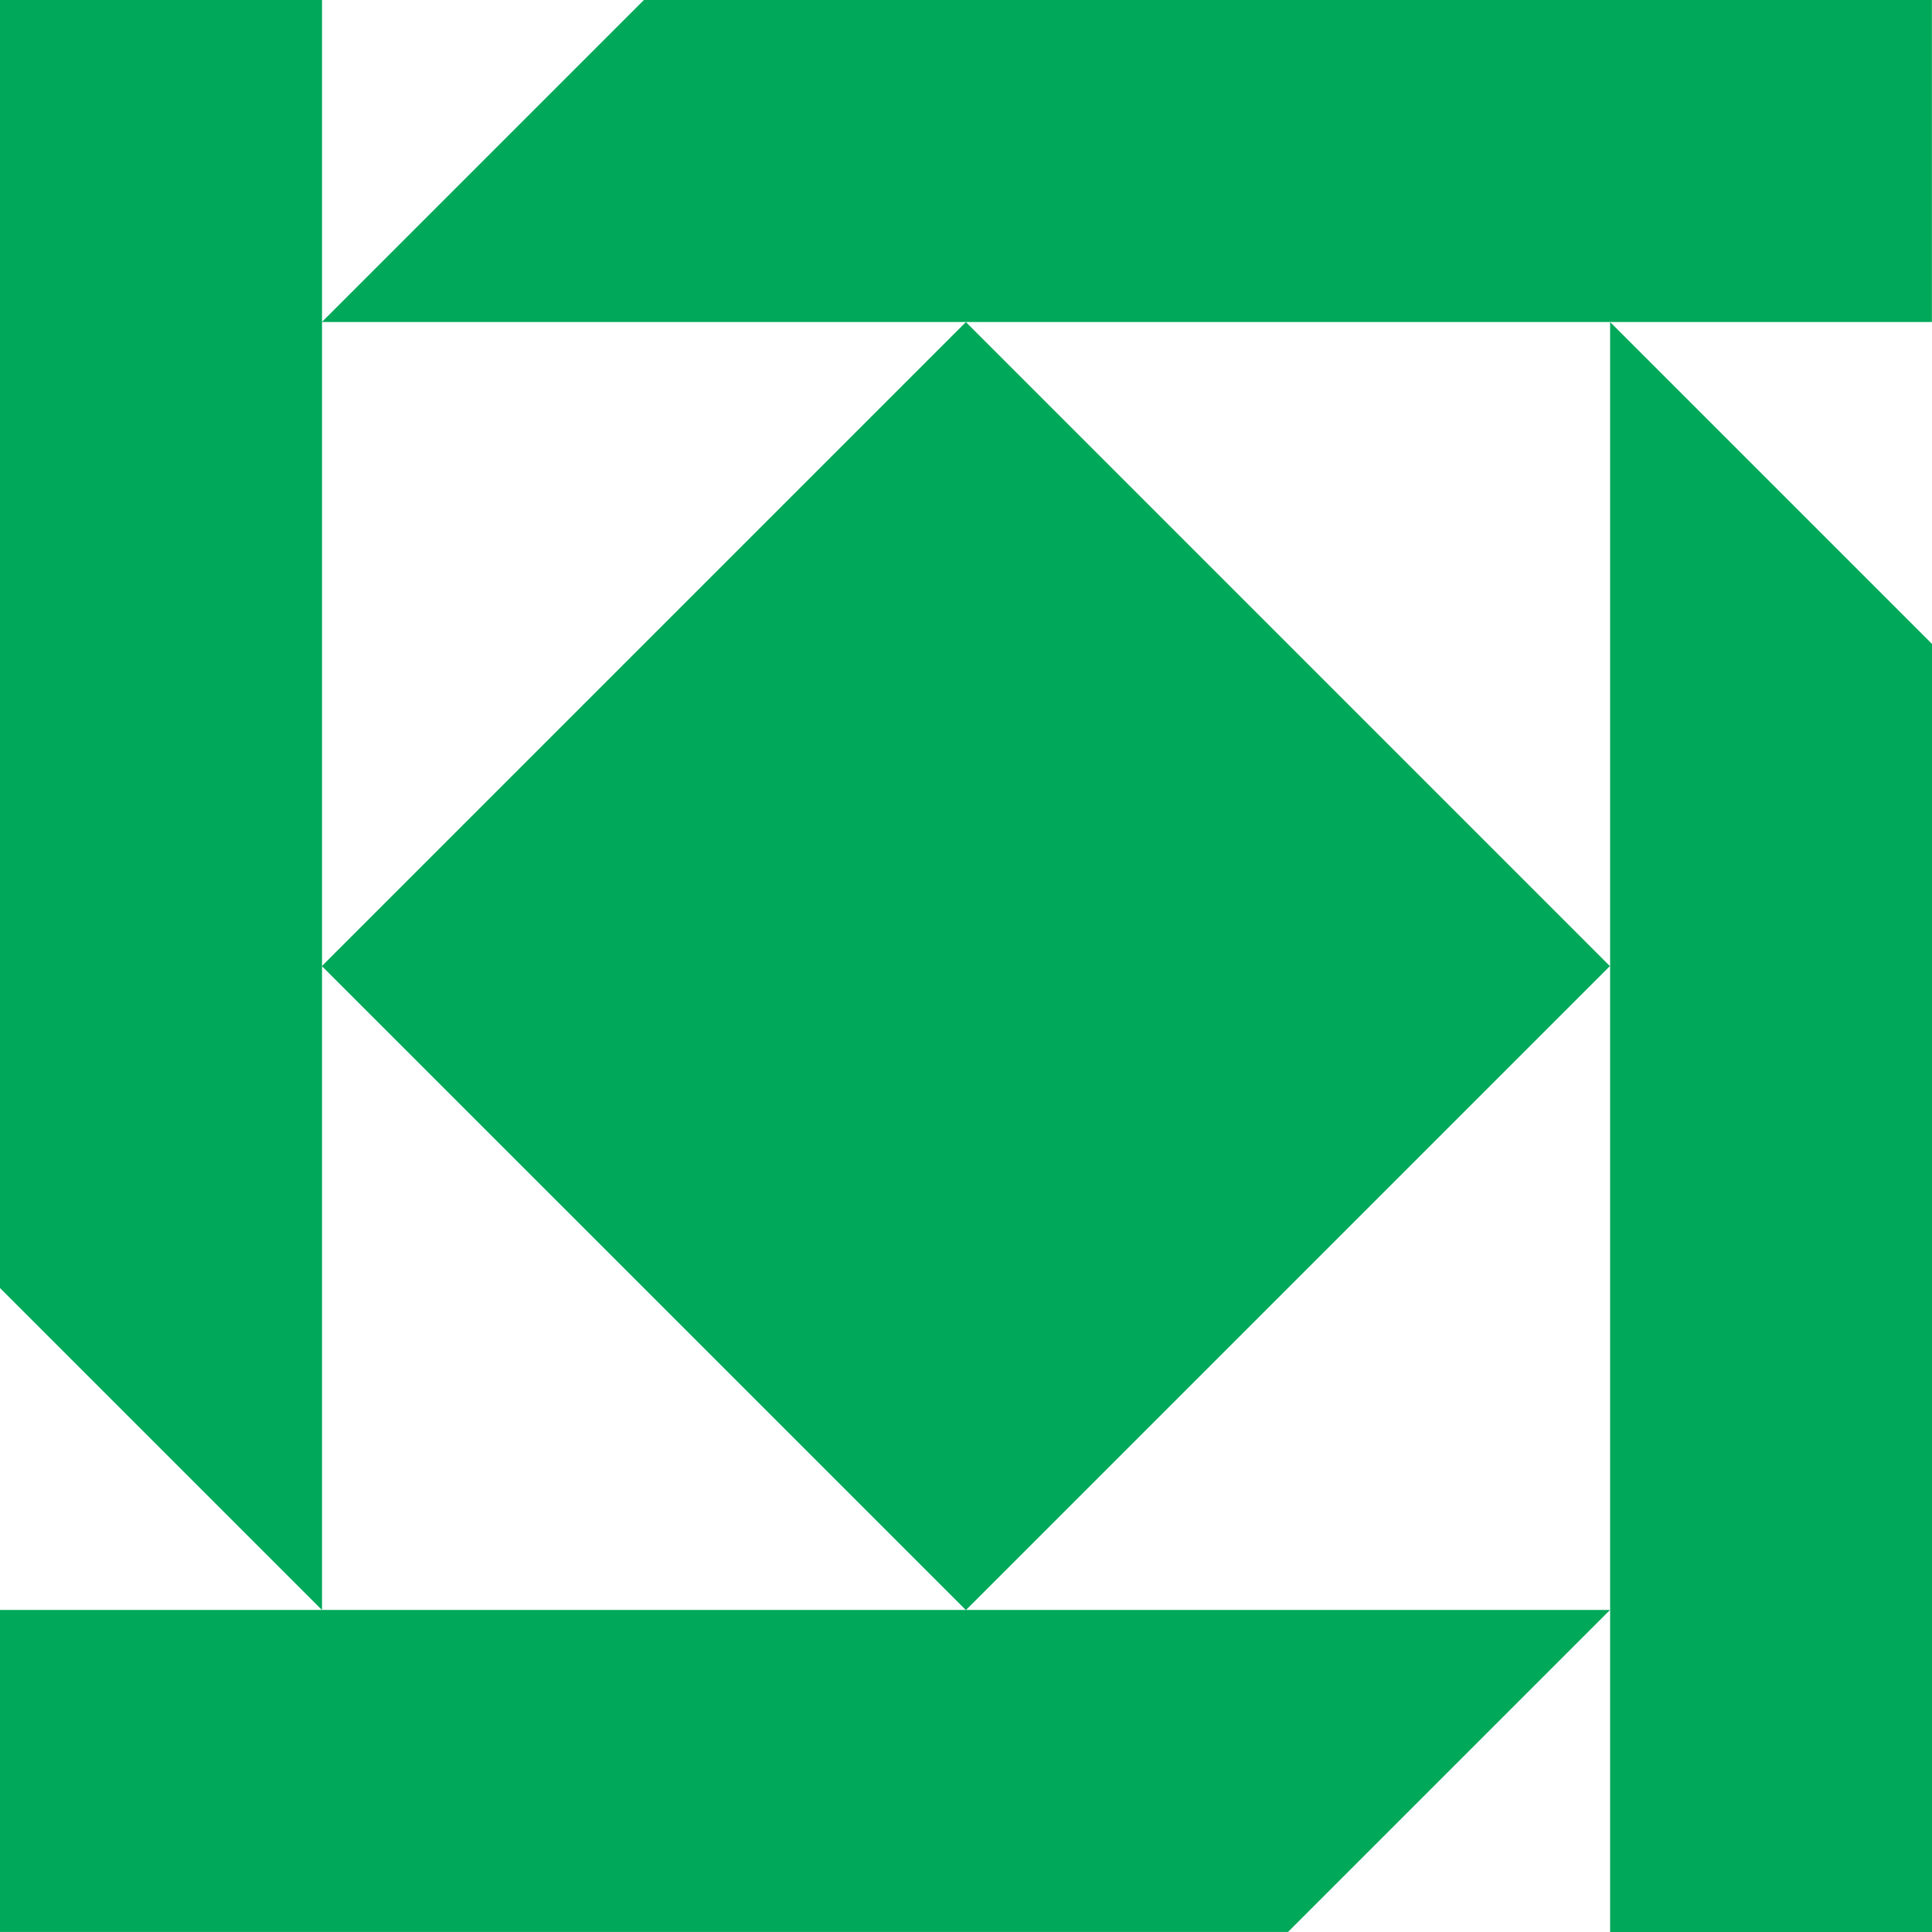
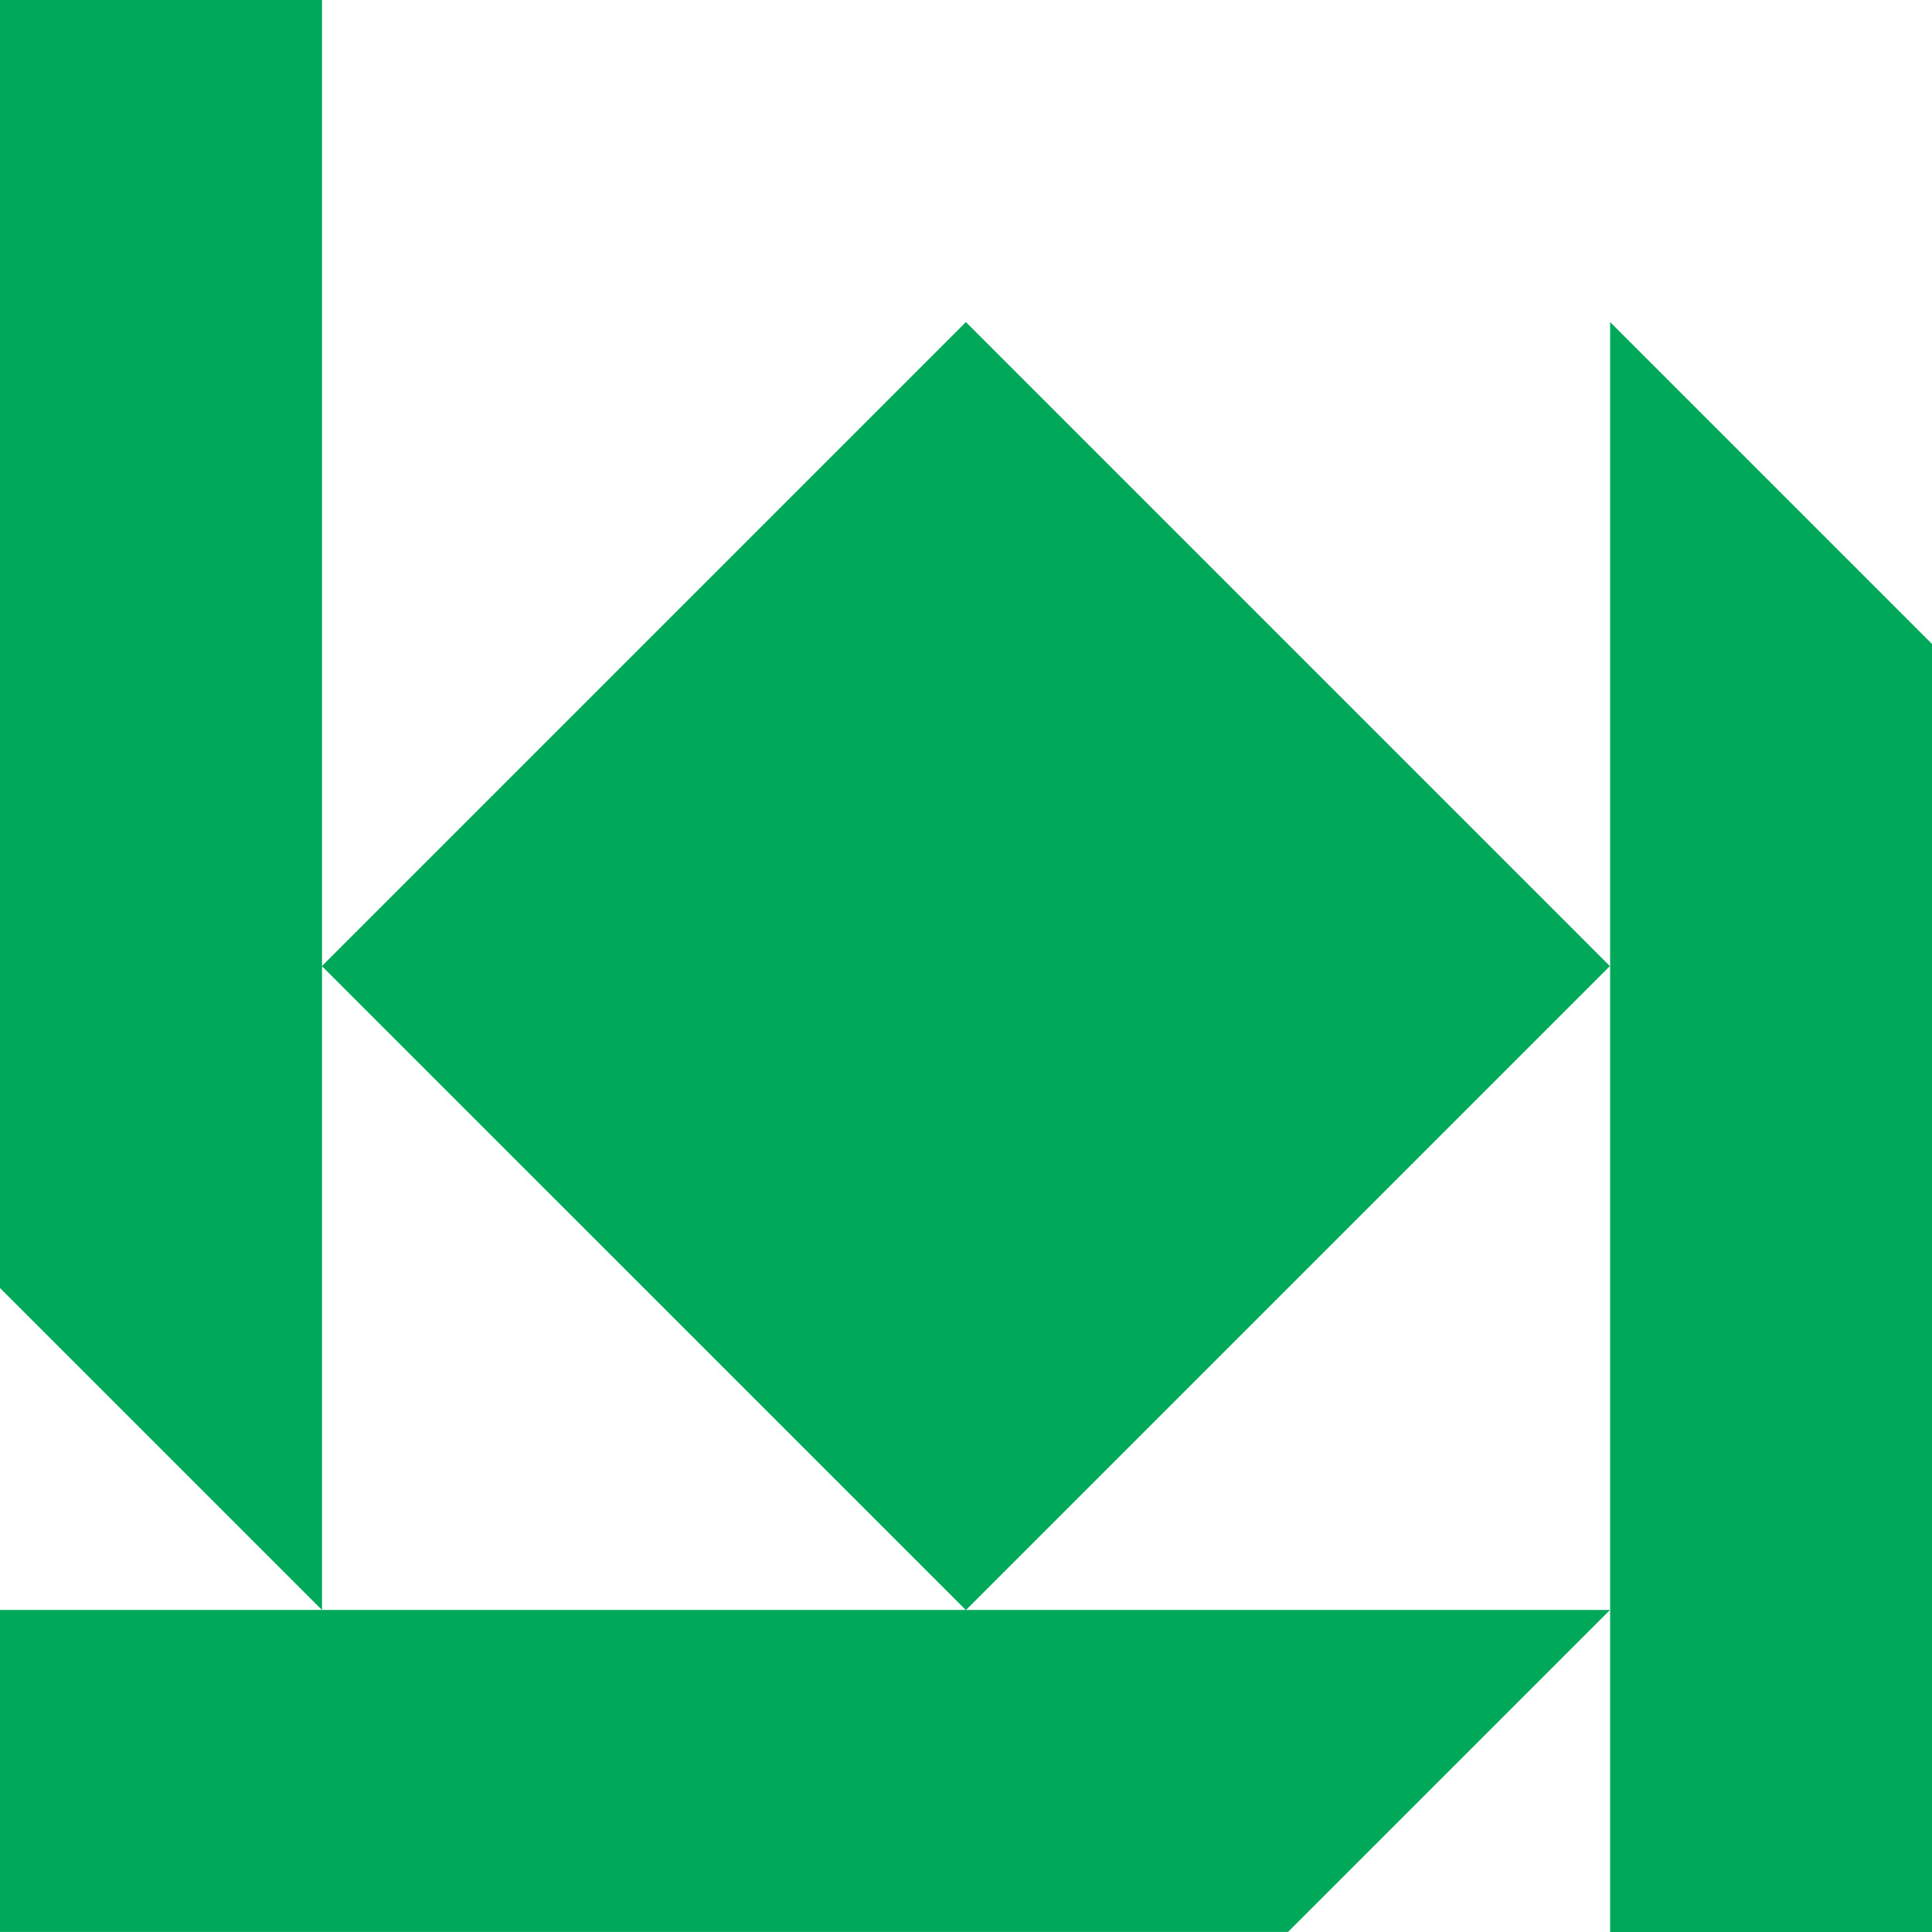
<svg xmlns="http://www.w3.org/2000/svg" width="40" height="40" viewBox="0 0 40 40" fill="none">
-   <path fill-rule="evenodd" clip-rule="evenodd" d="M39.998 0H13.331L6.664 6.667H39.998V0Z" fill="#00A859" />
  <path fill-rule="evenodd" clip-rule="evenodd" d="M40.003 40.002V13.335L33.336 6.668V40.002H40.003Z" fill="#00A859" />
  <path fill-rule="evenodd" clip-rule="evenodd" d="M0 39.999H26.667L33.334 33.332H0V39.999Z" fill="#00A859" />
-   <path fill-rule="evenodd" clip-rule="evenodd" d="M0 0V26.667L6.667 33.334V0H0Z" fill="#00A859" />
+   <path fill-rule="evenodd" clip-rule="evenodd" d="M0 0V26.667L6.667 33.334V0H0" fill="#00A859" />
  <path fill-rule="evenodd" clip-rule="evenodd" d="M33.331 20.002L19.998 6.668L6.664 20.002L19.998 33.335L33.331 20.002Z" fill="#00A859" />
</svg>